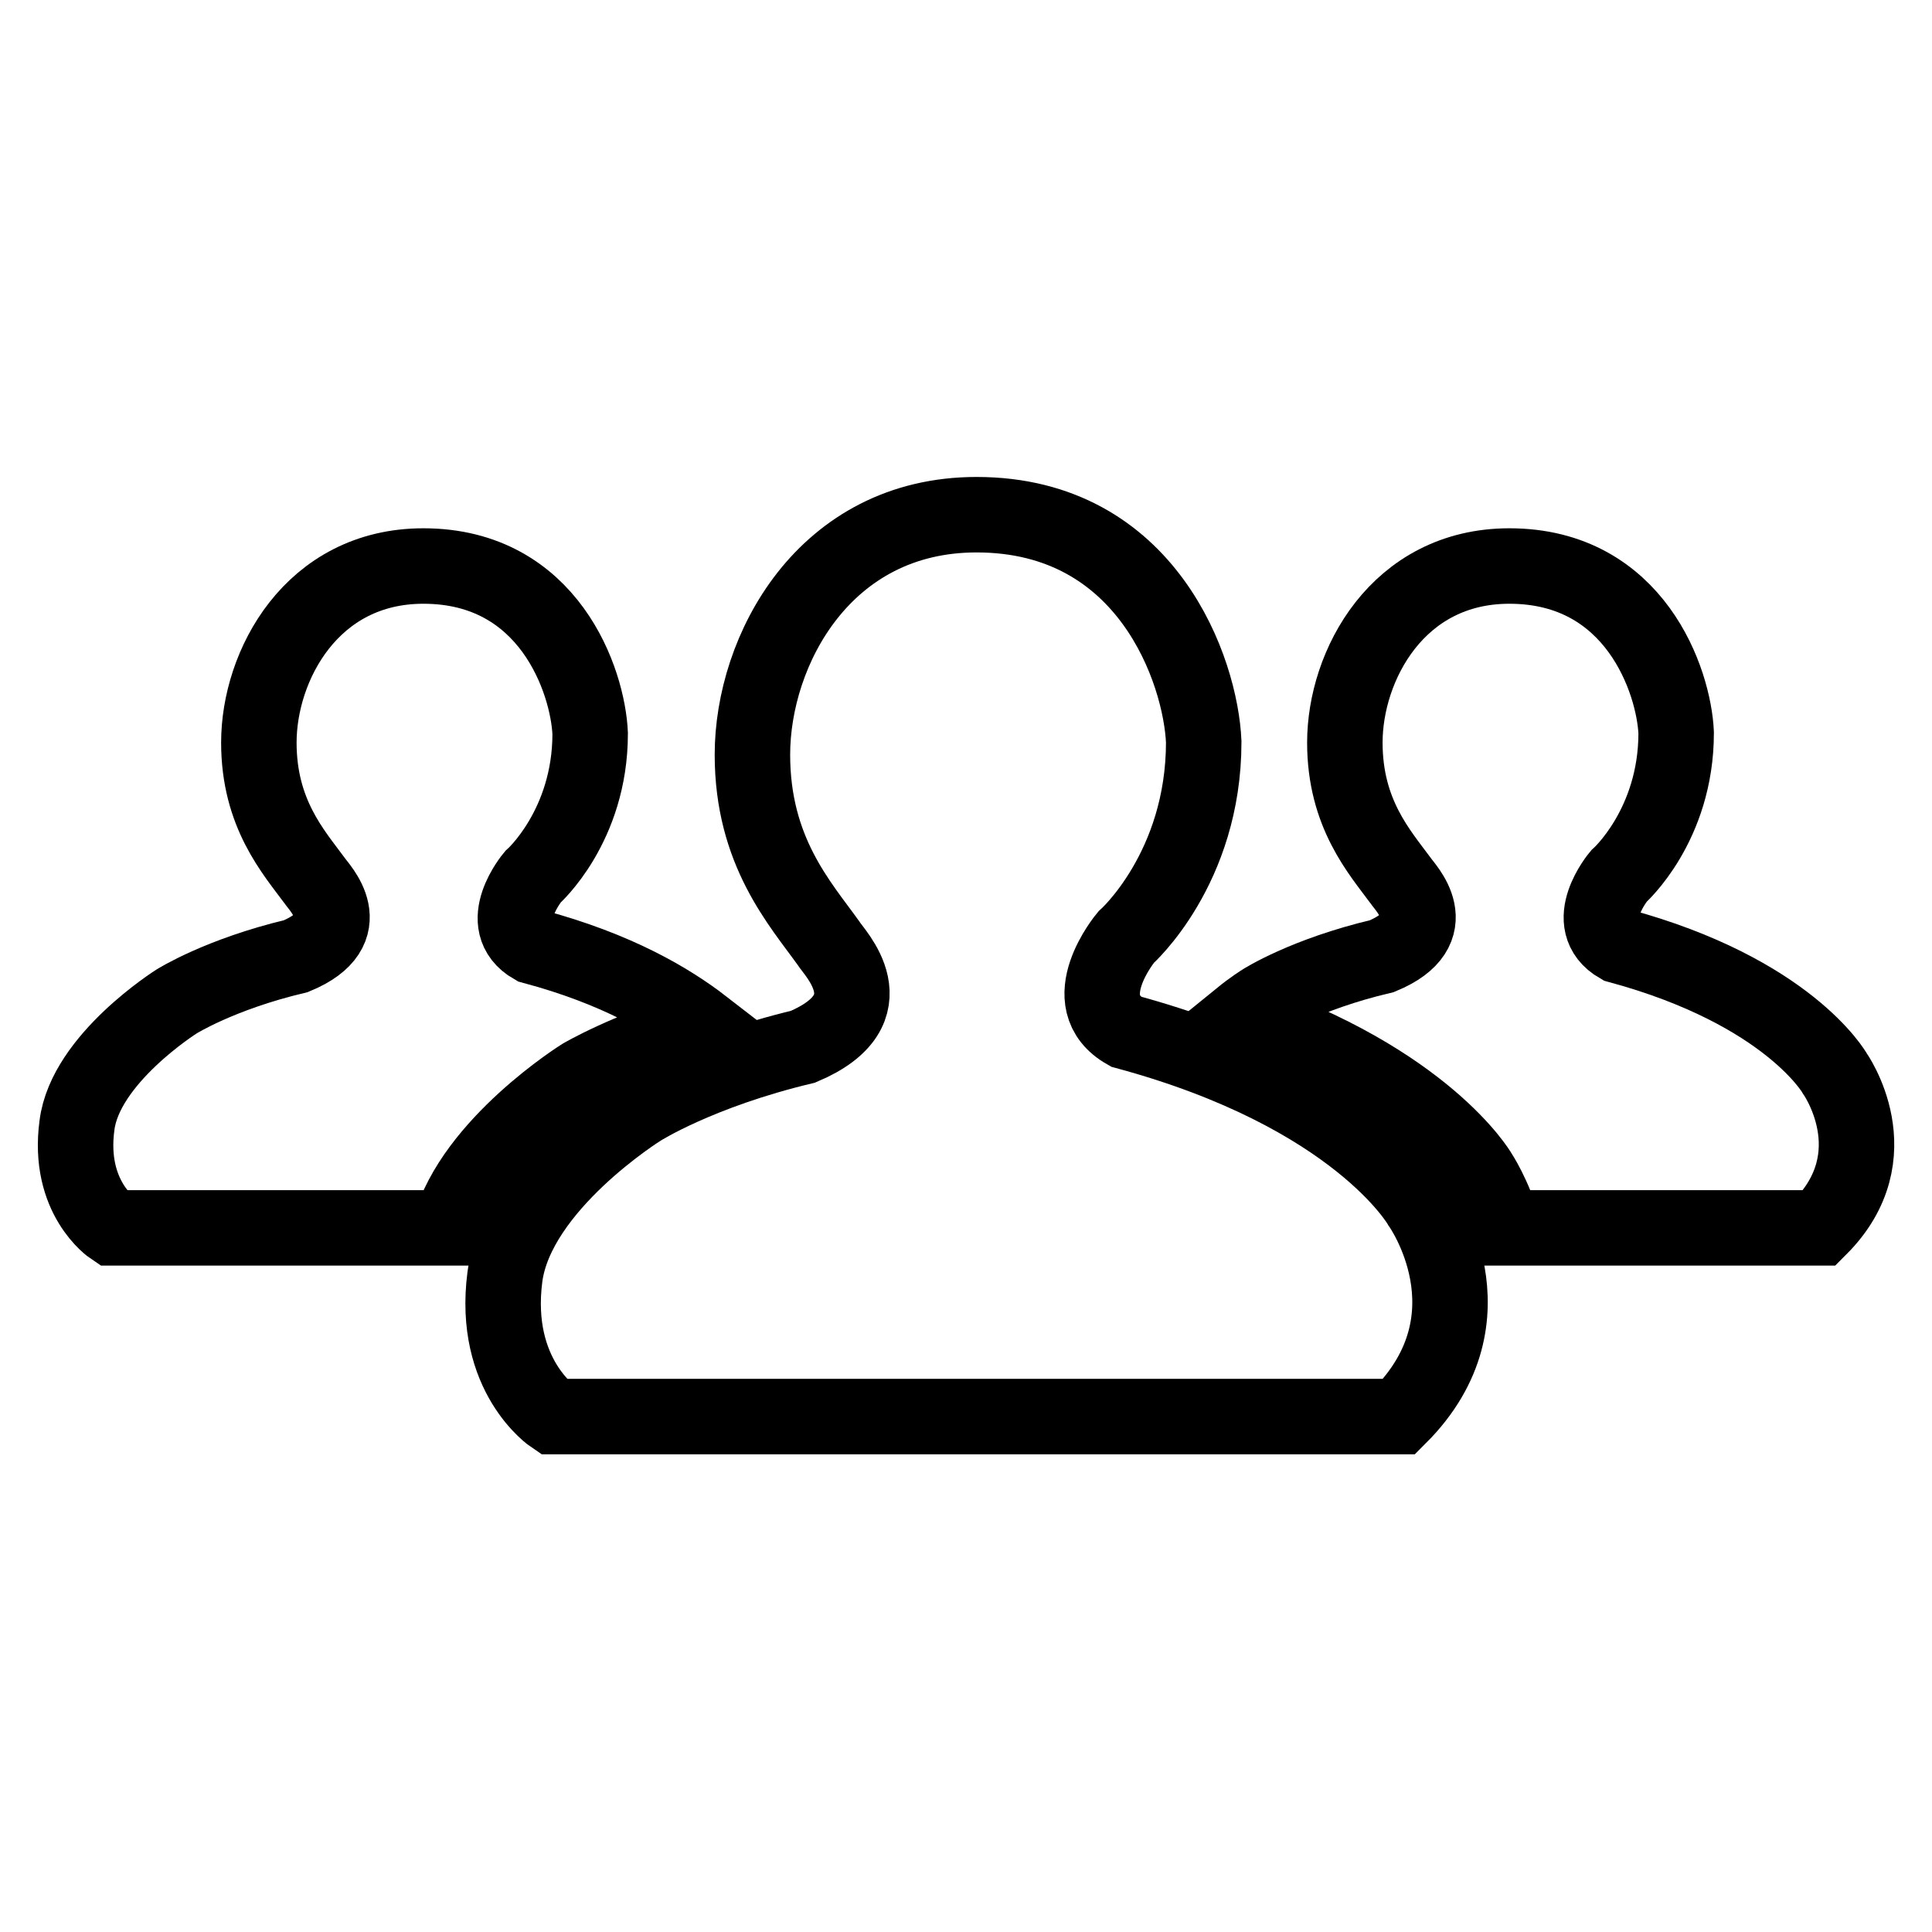
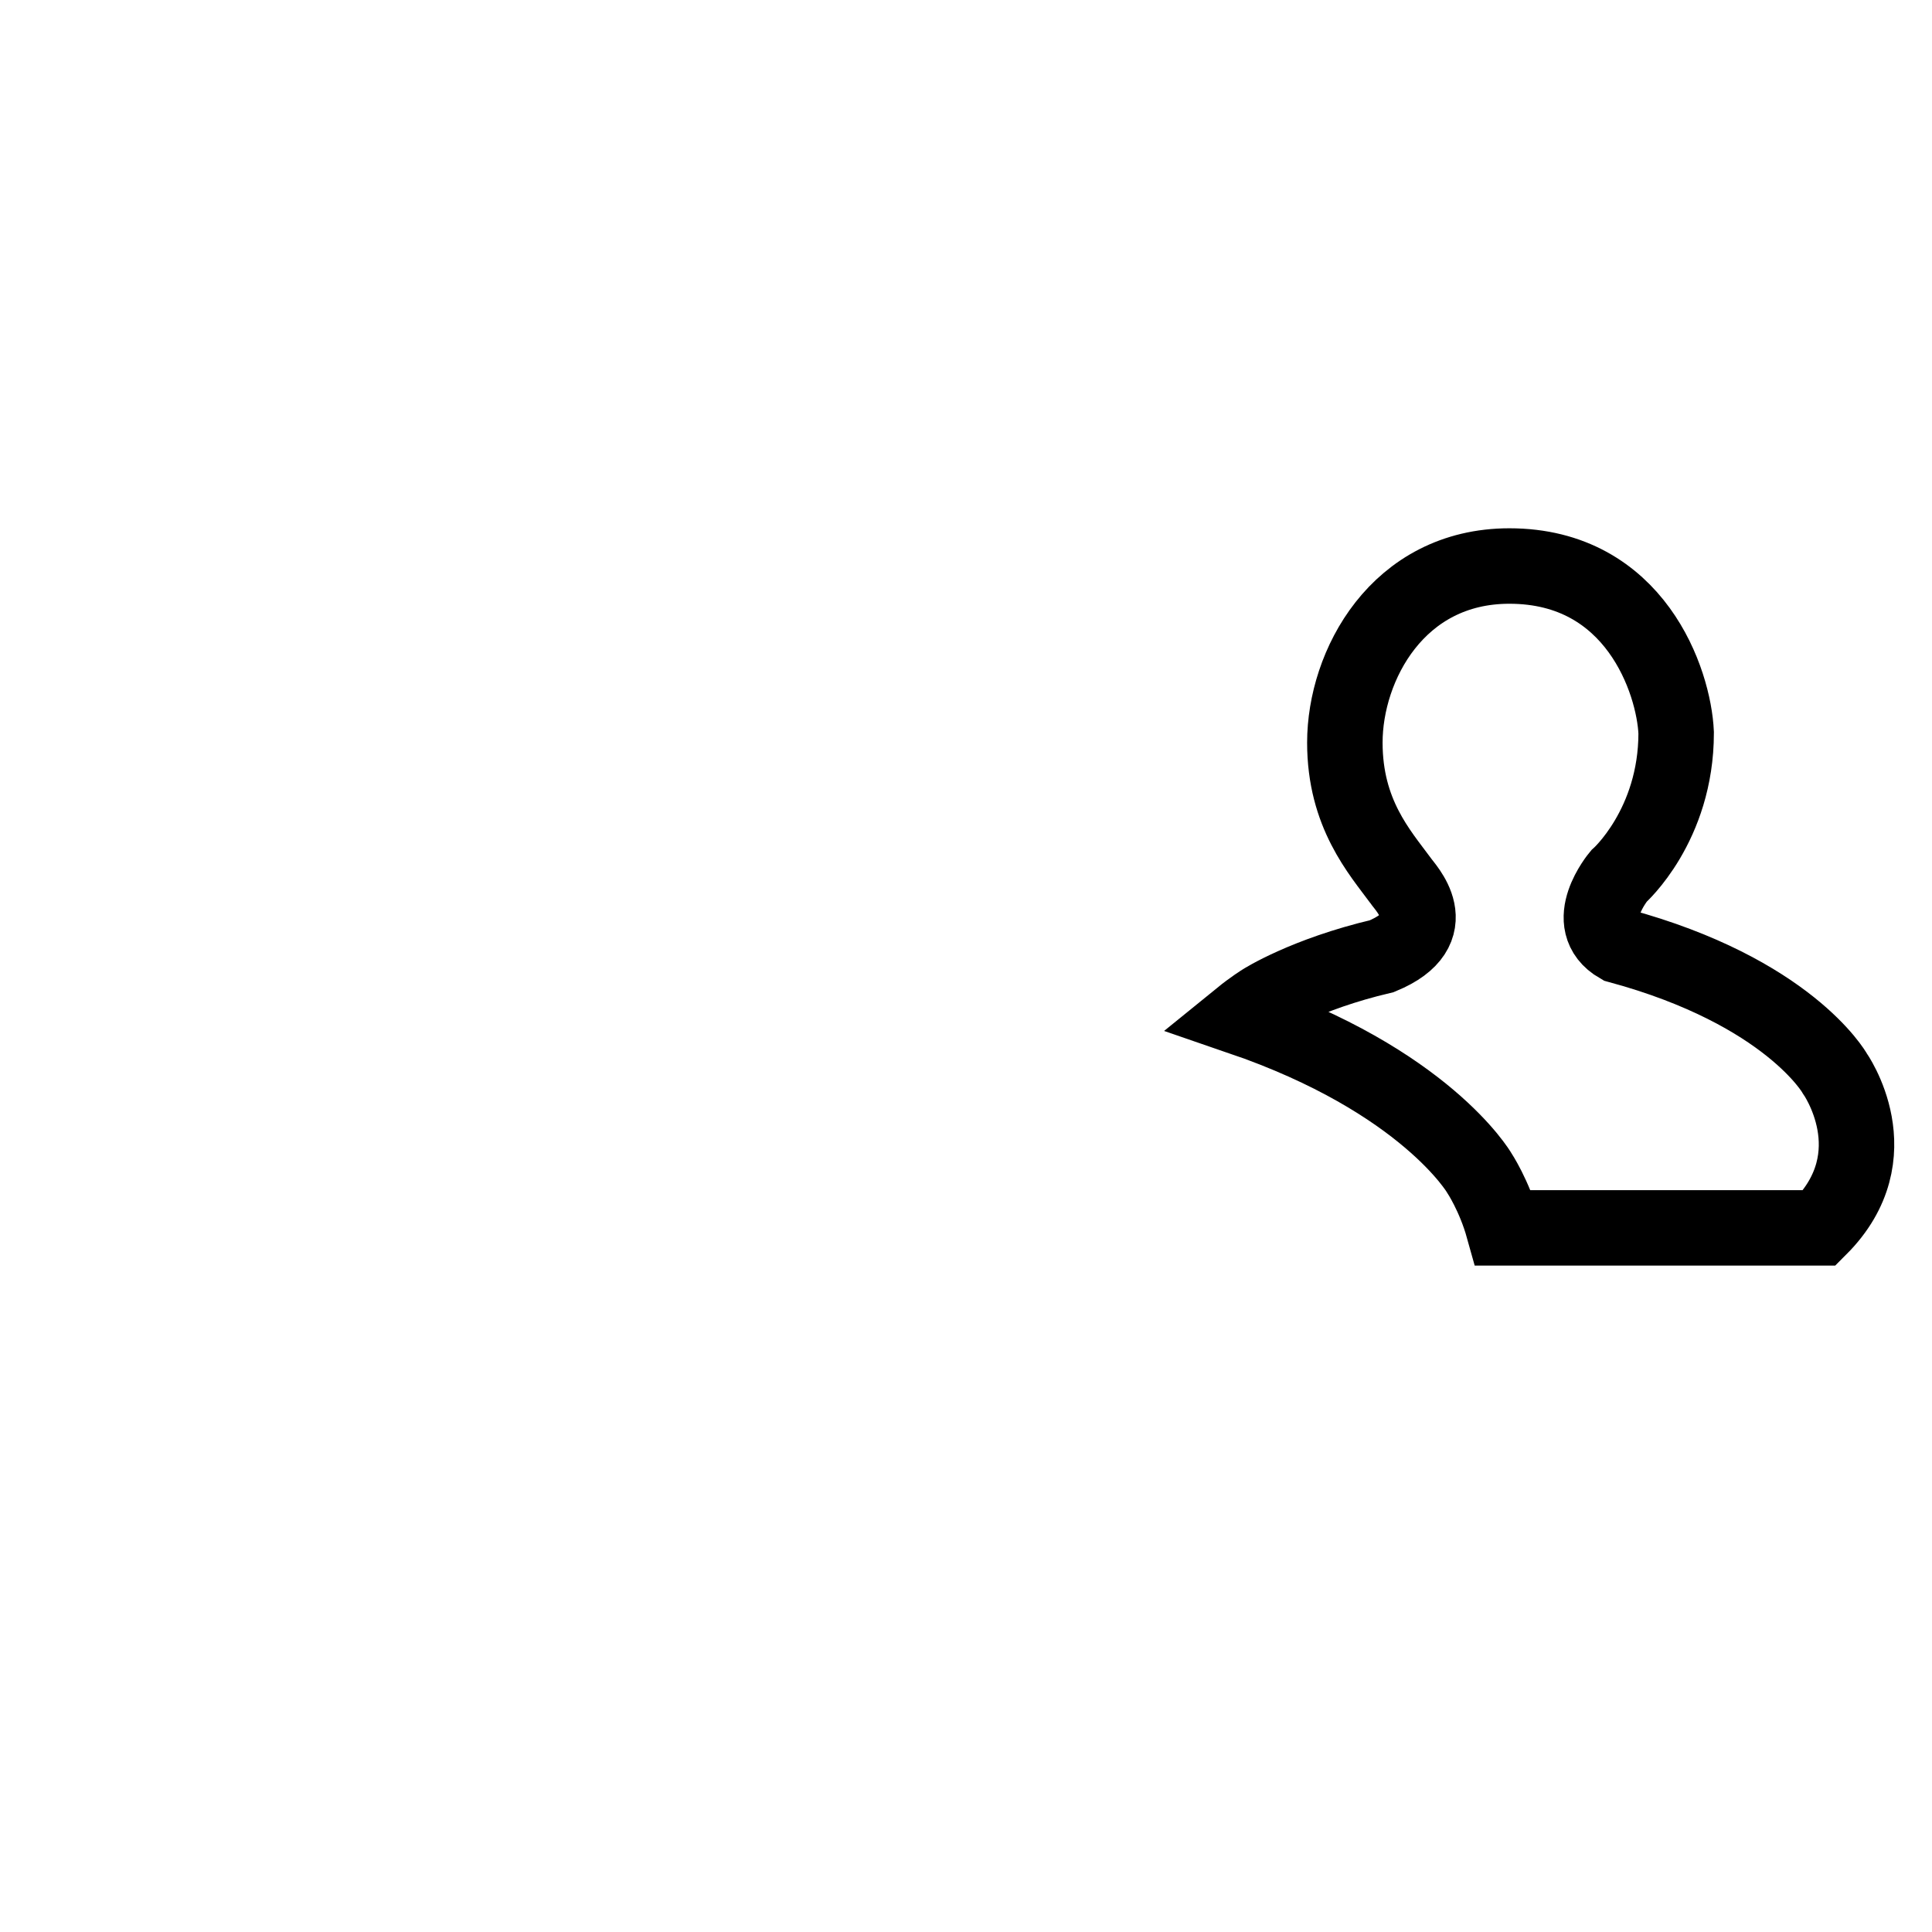
<svg xmlns="http://www.w3.org/2000/svg" version="1.1" x="0px" y="0px" viewBox="0 0 256 256" enable-background="new 0 0 256 256" xml:space="preserve">
  <g>
    <g>
-       <path stroke-width="10" fill-opacity="0" stroke="#000000" d="M77.1,142.6c0,0,5.9-3.5,16.1-6.6c-4.4-3.4-11.4-7.6-22.6-10.6c-5.2-3,0-9.2,0-9.2s7.6-6.7,7.6-19C77.9,90.3,72.8,75,56.1,75c-14.8,0-21.8,13.2-21.8,23.4c0,9.4,4.6,14.5,7.4,18.3c0.5,0.8,6.2,6.4-2.5,10c-10.1,2.4-15.8,6-15.8,6s-12.1,7.6-13.2,16.4c-1.3,9.6,4.7,13.6,4.7,13.6s23,0,44.7,0C62.7,151.6,77.1,142.6,77.1,142.6z" />
      <path stroke-width="10" fill-opacity="0" stroke="#000000" d="M243.1,142.2c0,0-6.1-10.8-28.6-16.9c-5.2-3,0-9.2,0-9.2s7.6-6.7,7.6-19C221.8,90.3,216.7,75,200,75c-14.8,0-21.8,13.2-21.8,23.4c0,9.4,4.6,14.5,7.4,18.3c0.5,0.8,6.2,6.4-2.5,10c-10.2,2.4-15.8,6-15.8,6s-1.3,0.8-2.9,2.1c24.5,8.4,31.6,20.6,31.6,20.6s2,3,3.2,7.3c19.9,0,40.1,0,41.9,0C250.8,153,243.1,142.2,243.1,142.2z" />
-       <path stroke-width="10" fill-opacity="0" stroke="#000000" d="M129.4,68.2c22.7,0,29.7,20.8,30.1,30.1c0,16.8-10.3,25.9-10.3,25.9s-7.1,8.5,0,12.5c30.7,8.3,39,23,39,23s10.5,14.7-2.8,28c-4.8,0-112.1,0-112.1,0s-8.1-5.4-6.4-18.5c1.6-12.1,18-22.3,18-22.3s7.7-4.9,21.5-8.2c11.8-5,4-12.6,3.4-13.7c-3.8-5.3-10.1-12.2-10.1-25C99.7,86.2,109.2,68.2,129.4,68.2z" />
    </g>
  </g>
</svg>